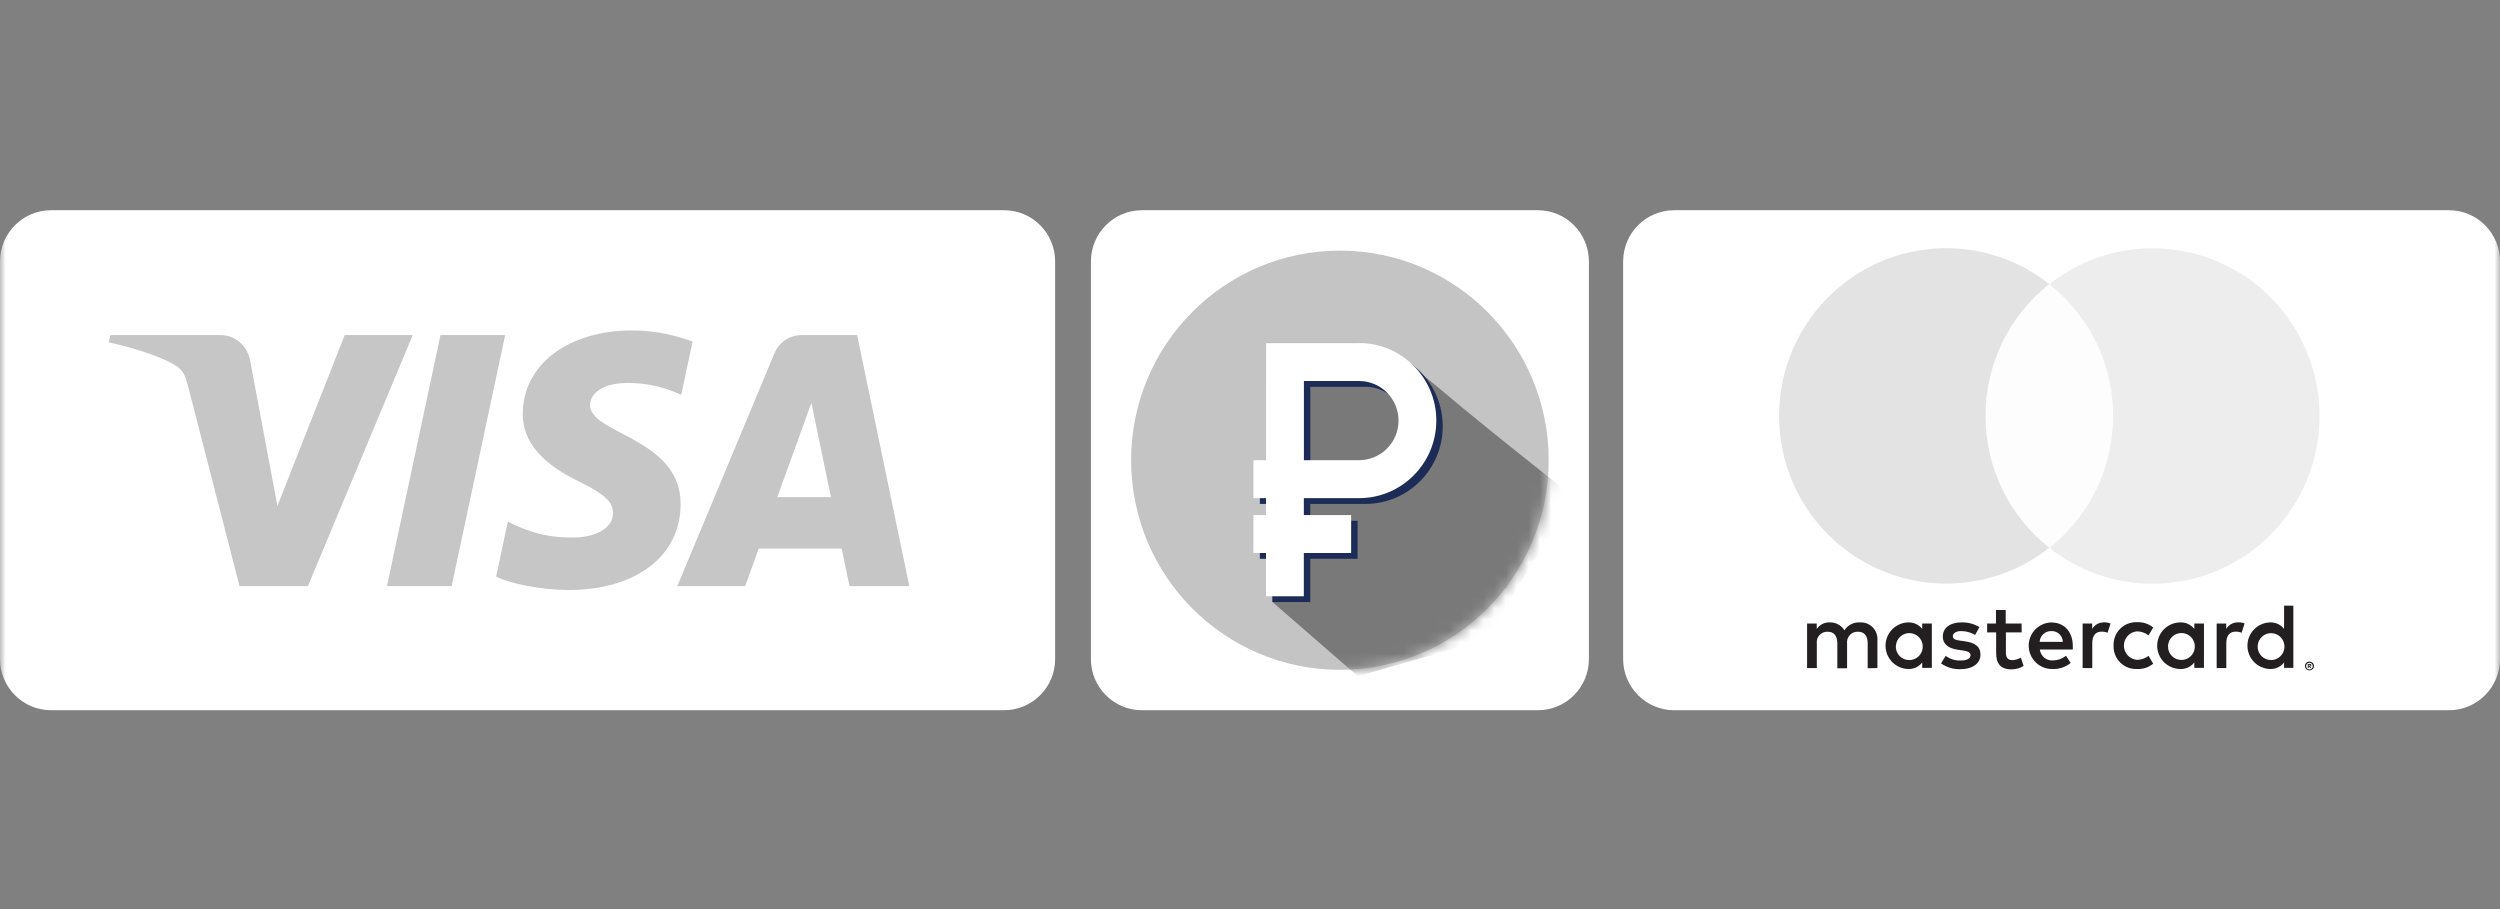
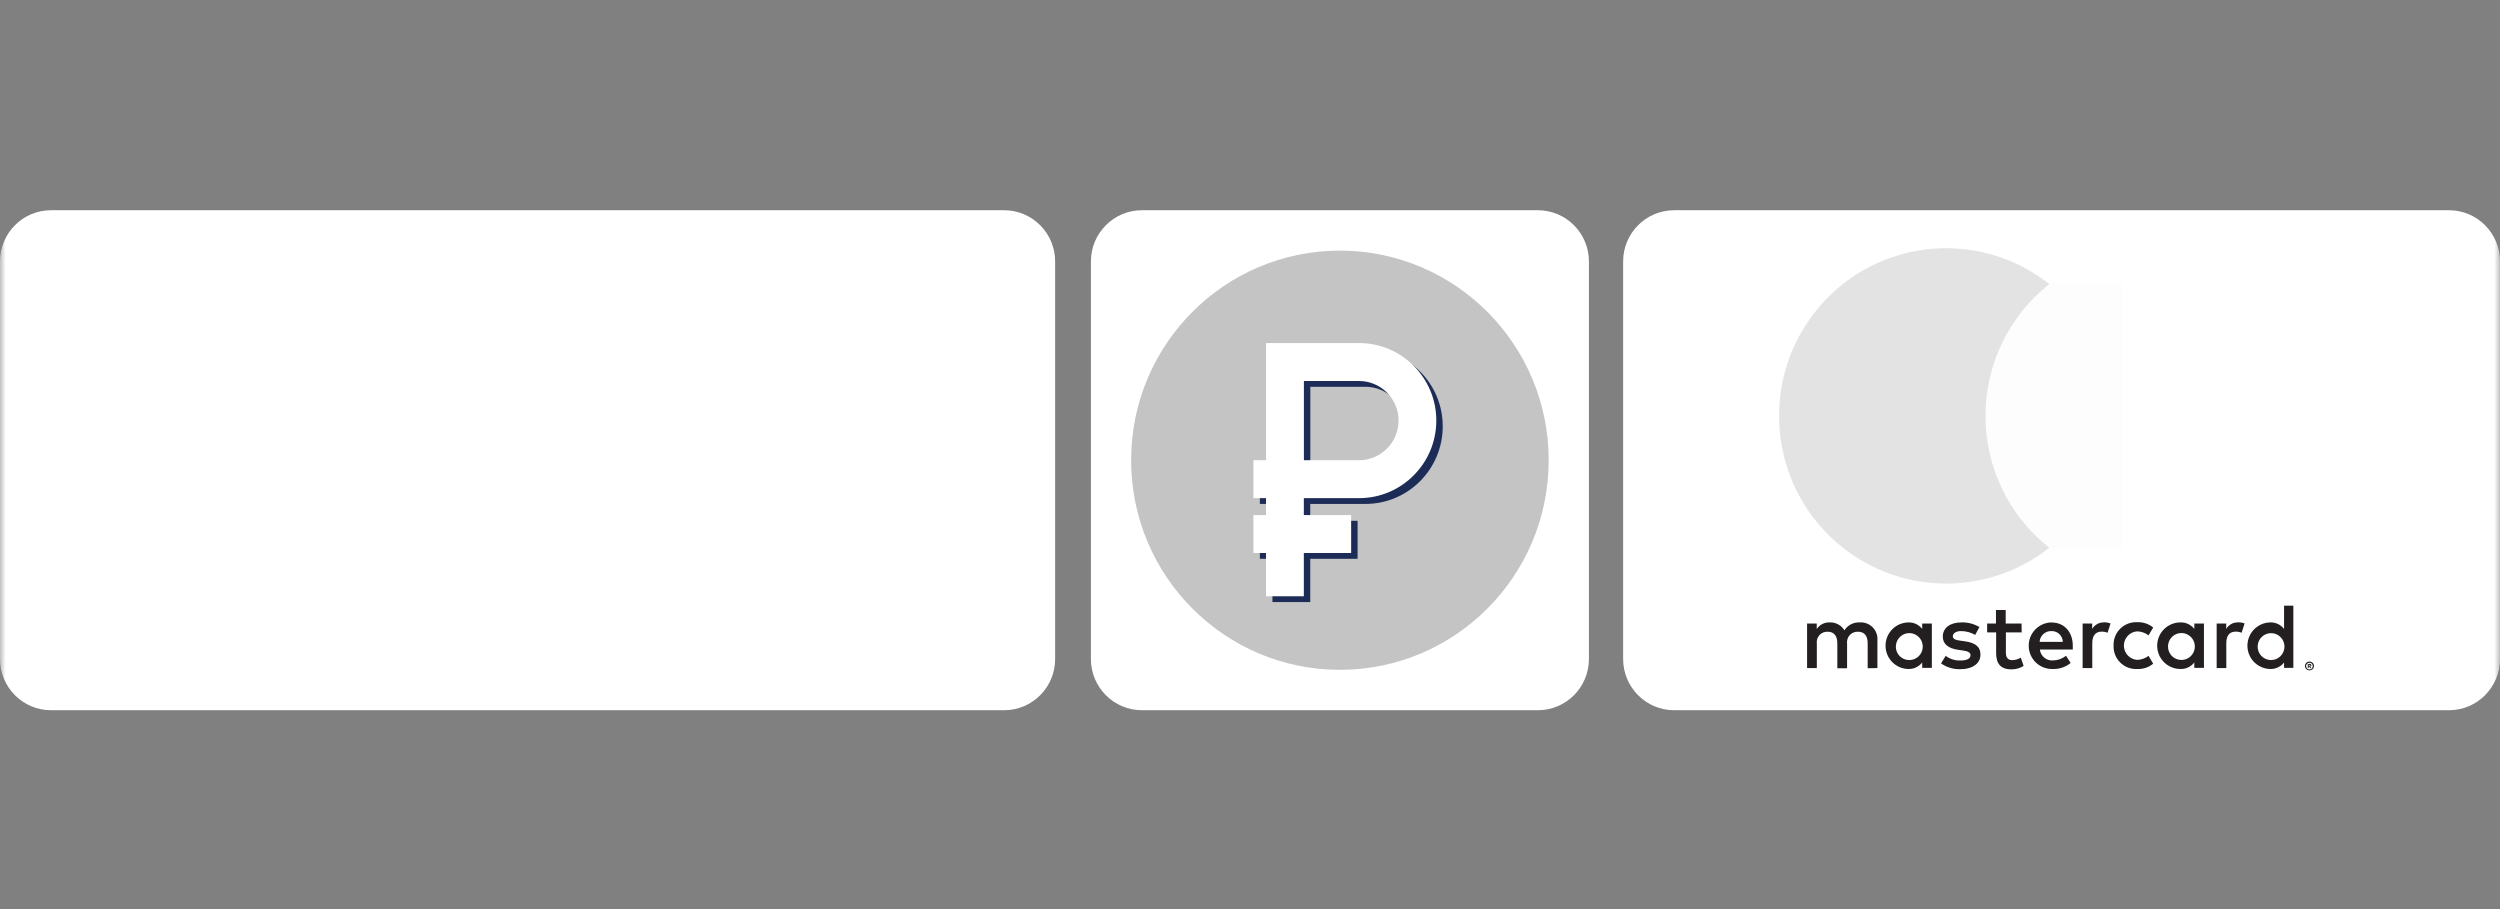
<svg xmlns="http://www.w3.org/2000/svg" width="220" height="80" viewBox="0 0 220 80" fill="none">
  <rect x="0" y="0" width="220" height="80" fill="#808080" stroke="none" />
  <g clip-path="url(#clip0_2062_54768)">
    <mask id="mask0_2062_54768" style="mask-type:luminance" maskUnits="userSpaceOnUse" x="0" y="0" width="220" height="81">
      <path d="M220 0.5H0V80.5H220V0.5Z" fill="white" />
    </mask>
    <g mask="url(#mask0_2062_54768)">
      <path d="M88.361 18.5H4.491C2.011 18.5 0 20.519 0 23.009V57.991C0 60.481 2.011 62.5 4.491 62.5H88.361C90.842 62.5 92.852 60.481 92.852 57.991V23.009C92.852 20.519 90.842 18.5 88.361 18.5Z" fill="white" />
      <path d="M135.334 18.5H100.491C98.011 18.5 96 20.519 96 23.009V57.991C96 60.481 98.011 62.5 100.491 62.5H135.334C137.814 62.5 139.825 60.481 139.825 57.991V23.009C139.825 20.519 137.814 18.5 135.334 18.5Z" fill="white" />
      <path d="M215.51 18.5H147.327C144.847 18.5 142.836 20.519 142.836 23.009V57.991C142.836 60.481 144.847 62.5 147.327 62.5H215.51C217.99 62.5 220.001 60.481 220.001 57.991V23.009C220.001 20.519 217.99 18.5 215.51 18.5Z" fill="white" />
      <path d="M166.841 56.83C166.855 56.599 166.935 56.377 167.073 56.192C167.21 56.006 167.399 55.865 167.615 55.786C167.831 55.707 168.066 55.693 168.29 55.745C168.515 55.798 168.719 55.916 168.877 56.084C169.035 56.252 169.141 56.462 169.182 56.69C169.223 56.918 169.196 57.152 169.106 57.365C169.015 57.578 168.865 57.759 168.673 57.887C168.481 58.015 168.256 58.084 168.026 58.085C167.863 58.088 167.702 58.057 167.552 57.995C167.402 57.932 167.267 57.839 167.155 57.721C167.043 57.603 166.956 57.462 166.901 57.309C166.846 57.156 166.823 56.993 166.834 56.83H166.841ZM170.002 56.83V54.871H169.153V55.346C169.008 55.16 168.822 55.011 168.609 54.911C168.396 54.811 168.162 54.764 167.928 54.772C167.393 54.783 166.884 55.004 166.51 55.387C166.136 55.77 165.927 56.285 165.927 56.822C165.927 57.358 166.136 57.873 166.51 58.257C166.884 58.64 167.393 58.861 167.928 58.871C168.162 58.88 168.396 58.833 168.609 58.733C168.822 58.633 169.009 58.484 169.153 58.297V58.773H170.002V56.83ZM198.676 56.83C198.685 56.675 198.725 56.523 198.792 56.383C198.86 56.243 198.954 56.118 199.07 56.015C199.186 55.911 199.321 55.832 199.467 55.781C199.613 55.73 199.768 55.709 199.923 55.718C200.078 55.727 200.229 55.767 200.368 55.834C200.508 55.902 200.632 55.997 200.735 56.113C200.838 56.23 200.917 56.365 200.968 56.512C201.019 56.659 201.04 56.815 201.031 56.97C201.013 57.27 200.882 57.553 200.665 57.76C200.447 57.967 200.159 58.083 199.859 58.085C199.698 58.087 199.538 58.055 199.389 57.992C199.24 57.928 199.106 57.835 198.995 57.717C198.883 57.599 198.798 57.46 198.743 57.307C198.688 57.154 198.665 56.992 198.676 56.83ZM203.167 58.495V58.593H203.257C203.272 58.597 203.29 58.597 203.306 58.593C203.309 58.587 203.31 58.581 203.31 58.574C203.31 58.568 203.309 58.562 203.306 58.556C203.309 58.55 203.31 58.544 203.31 58.537C203.31 58.531 203.309 58.524 203.306 58.519C203.29 58.514 203.273 58.514 203.257 58.519L203.167 58.495ZM203.257 58.425C203.295 58.423 203.332 58.434 203.363 58.458C203.388 58.478 203.402 58.511 203.399 58.544C203.4 58.557 203.398 58.571 203.393 58.584C203.388 58.596 203.381 58.608 203.371 58.617C203.348 58.639 203.317 58.652 203.285 58.654L203.404 58.789H203.309L203.2 58.654H203.162V58.789H203.085V58.429L203.257 58.425ZM203.232 58.912C203.271 58.913 203.311 58.905 203.347 58.889C203.384 58.874 203.417 58.851 203.444 58.822C203.495 58.766 203.524 58.693 203.524 58.617C203.524 58.541 203.495 58.468 203.444 58.412C203.402 58.369 203.348 58.339 203.289 58.328C203.23 58.316 203.169 58.323 203.114 58.347C203.077 58.362 203.044 58.384 203.016 58.412C202.964 58.468 202.936 58.541 202.936 58.617C202.936 58.693 202.964 58.767 203.016 58.822C203.044 58.85 203.077 58.873 203.114 58.888C203.155 58.906 203.199 58.914 203.244 58.912H203.232ZM203.232 58.22C203.285 58.219 203.338 58.229 203.387 58.249C203.434 58.268 203.477 58.295 203.514 58.33C203.551 58.365 203.581 58.408 203.601 58.455C203.621 58.502 203.631 58.553 203.631 58.605C203.631 58.656 203.621 58.707 203.601 58.754C203.581 58.801 203.551 58.844 203.514 58.879C203.477 58.914 203.434 58.942 203.387 58.961C203.338 58.983 203.285 58.994 203.232 58.994C203.154 58.994 203.079 58.971 203.014 58.929C202.949 58.887 202.897 58.827 202.864 58.757C202.844 58.709 202.833 58.657 202.833 58.605C202.833 58.553 202.844 58.501 202.864 58.453C202.885 58.408 202.915 58.366 202.95 58.33C202.989 58.293 203.035 58.264 203.086 58.245C203.136 58.226 203.19 58.217 203.244 58.22L203.232 58.22ZM201.815 56.83V53.297H200.998V55.346C200.854 55.16 200.668 55.011 200.455 54.911C200.242 54.811 200.008 54.764 199.774 54.772C199.239 54.783 198.73 55.004 198.356 55.387C197.982 55.77 197.773 56.285 197.773 56.822C197.773 57.358 197.982 57.873 198.356 58.257C198.73 58.64 199.239 58.861 199.774 58.871C200.008 58.88 200.242 58.833 200.455 58.733C200.668 58.633 200.854 58.484 200.998 58.297V58.773H201.815V56.83ZM180.54 55.535C180.796 55.529 181.045 55.627 181.23 55.805C181.415 55.983 181.522 56.228 181.528 56.485H179.486C179.501 56.222 179.618 55.975 179.812 55.798C180.006 55.62 180.261 55.526 180.523 55.535H180.54ZM180.54 54.772C180.272 54.776 180.007 54.833 179.761 54.939C179.515 55.046 179.292 55.2 179.105 55.393C178.727 55.782 178.519 56.307 178.527 56.85C178.534 57.394 178.757 57.912 179.145 58.291C179.533 58.67 180.055 58.879 180.597 58.871C181.184 58.902 181.762 58.712 182.218 58.339L181.809 57.708C181.487 57.967 181.087 58.111 180.674 58.117C180.393 58.142 180.115 58.055 179.897 57.876C179.679 57.697 179.539 57.439 179.507 57.158H182.405V56.83C182.405 55.6 181.646 54.781 180.552 54.781L180.54 54.772ZM190.787 56.822C190.801 56.591 190.881 56.37 191.019 56.184C191.156 55.999 191.344 55.858 191.561 55.779C191.777 55.7 192.011 55.685 192.235 55.738C192.459 55.791 192.663 55.909 192.821 56.076C192.98 56.244 193.086 56.454 193.126 56.682C193.167 56.909 193.141 57.143 193.05 57.356C192.96 57.568 192.81 57.75 192.618 57.878C192.427 58.006 192.202 58.075 191.972 58.076C191.81 58.078 191.65 58.047 191.501 57.984C191.352 57.921 191.217 57.827 191.106 57.709C190.995 57.592 190.909 57.452 190.854 57.299C190.799 57.146 190.777 56.984 190.787 56.822ZM193.948 56.822V54.871H193.099V55.346C192.954 55.16 192.768 55.011 192.555 54.911C192.342 54.811 192.109 54.764 191.874 54.772C191.332 54.772 190.813 54.988 190.43 55.373C190.048 55.757 189.832 56.278 189.832 56.822C189.832 57.365 190.048 57.887 190.43 58.271C190.813 58.655 191.332 58.871 191.874 58.871C192.109 58.88 192.342 58.833 192.555 58.733C192.768 58.633 192.955 58.484 193.099 58.297V58.773H193.948V56.822ZM185.994 56.822C185.984 57.097 186.032 57.372 186.133 57.628C186.235 57.883 186.389 58.115 186.585 58.308C186.781 58.501 187.015 58.651 187.272 58.748C187.528 58.845 187.803 58.887 188.077 58.871C188.586 58.897 189.087 58.731 189.481 58.404L189.072 57.715C188.779 57.94 188.421 58.064 188.052 58.068C187.739 58.042 187.446 57.898 187.234 57.666C187.021 57.434 186.902 57.129 186.902 56.814C186.902 56.498 187.021 56.194 187.234 55.962C187.446 55.729 187.739 55.586 188.052 55.559C188.421 55.563 188.779 55.687 189.072 55.912L189.481 55.223C189.088 54.897 188.587 54.73 188.077 54.756C187.803 54.74 187.528 54.782 187.271 54.879C187.014 54.976 186.78 55.125 186.584 55.318C186.388 55.511 186.234 55.743 186.133 55.999C186.031 56.255 185.984 56.53 185.994 56.805V56.822ZM196.936 54.772C196.729 54.766 196.524 54.816 196.343 54.917C196.162 55.018 196.011 55.167 195.907 55.346V54.871H195.066V58.789H195.915V56.593C195.915 55.945 196.194 55.584 196.732 55.584C196.914 55.581 197.094 55.615 197.263 55.682L197.524 54.862C197.33 54.792 197.126 54.757 196.92 54.756L196.936 54.772ZM174.191 55.182C173.71 54.895 173.158 54.753 172.599 54.772C171.611 54.772 170.966 55.248 170.966 56.026C170.966 56.666 171.439 57.06 172.312 57.183L172.721 57.24C173.186 57.306 173.407 57.429 173.407 57.65C173.407 57.953 173.096 58.125 172.517 58.125C172.051 58.139 171.593 57.994 171.219 57.715L170.81 58.379C171.305 58.727 171.897 58.905 172.5 58.888C173.627 58.888 174.281 58.355 174.281 57.609C174.281 56.863 173.766 56.56 172.917 56.436L172.509 56.379C172.141 56.33 171.848 56.257 171.848 55.994C171.848 55.731 172.125 55.535 172.59 55.535C173.02 55.54 173.442 55.655 173.815 55.871L174.191 55.182ZM185.141 54.772C184.934 54.766 184.729 54.816 184.548 54.917C184.367 55.018 184.216 55.166 184.112 55.346V54.871H183.271V58.789H184.12V56.593C184.12 55.945 184.398 55.584 184.937 55.584C185.118 55.581 185.299 55.615 185.467 55.682L185.729 54.862C185.535 54.793 185.331 54.757 185.125 54.756L185.141 54.772ZM177.898 54.871H176.502V53.682H175.645V54.871H174.869V55.649H175.661V57.453C175.661 58.363 176.012 58.904 177.016 58.904C177.392 58.905 177.759 58.8 178.078 58.601L177.833 57.871C177.605 58.008 177.346 58.084 177.081 58.093C176.673 58.093 176.518 57.83 176.518 57.436V55.649H177.907L177.898 54.871ZM165.213 58.789V56.33C165.227 56.123 165.197 55.916 165.125 55.721C165.053 55.527 164.941 55.35 164.796 55.203C164.65 55.056 164.476 54.941 164.283 54.867C164.09 54.792 163.884 54.76 163.678 54.772C163.408 54.755 163.138 54.81 162.897 54.933C162.656 55.055 162.452 55.241 162.306 55.469C162.173 55.247 161.984 55.065 161.756 54.943C161.529 54.82 161.273 54.761 161.016 54.772C160.791 54.761 160.568 54.809 160.367 54.911C160.167 55.013 159.996 55.166 159.873 55.354V54.871H159.023V58.789H159.88V56.634C159.862 56.5 159.874 56.363 159.914 56.234C159.954 56.105 160.023 55.987 160.114 55.887C160.205 55.788 160.317 55.71 160.442 55.659C160.567 55.608 160.701 55.585 160.836 55.592C161.399 55.592 161.685 55.961 161.685 56.625V58.806H162.543V56.633C162.525 56.499 162.537 56.363 162.578 56.234C162.618 56.105 162.686 55.987 162.778 55.888C162.869 55.788 162.981 55.71 163.105 55.659C163.23 55.608 163.364 55.585 163.498 55.592C164.078 55.592 164.355 55.961 164.355 56.624V58.805L165.213 58.789Z" fill="#231F20" />
      <path d="M173.906 48.212H186.767V25.008H173.907L173.906 48.212Z" fill="#FDFDFD" />
      <path d="M174.726 36.603C174.723 34.367 175.227 32.161 176.2 30.151C177.173 28.14 178.588 26.378 180.34 24.998C173.957 19.963 164.716 21.075 159.701 27.483C154.685 33.89 155.793 43.167 162.176 48.203C167.505 52.408 175.009 52.408 180.34 48.203C178.589 46.823 177.174 45.062 176.201 43.052C175.228 41.042 174.724 38.837 174.726 36.603Z" fill="#E3E3E3" />
-       <path d="M204.122 36.612C204.122 44.762 197.541 51.369 189.423 51.369C186.129 51.369 182.93 50.257 180.34 48.213C186.722 43.177 187.83 33.9 182.814 27.492C182.091 26.569 181.26 25.735 180.34 25.008C186.721 19.971 195.962 21.082 200.979 27.489C203.015 30.089 204.122 33.301 204.122 36.608V36.612Z" fill="#EDEDED" />
-       <path d="M44.454 29.486L39.746 51.577H34.053L38.762 29.486H44.454ZM68.403 43.747L71.402 35.455L73.124 43.747H68.403ZM74.756 51.577H80.019L75.428 29.486H70.565C69.474 29.486 68.551 30.125 68.143 31.106L59.604 51.577H65.576L66.766 48.278H74.07L74.756 51.577ZM59.896 44.367C59.923 38.529 51.866 38.212 51.922 35.611C51.94 34.815 52.692 33.972 54.336 33.756C55.152 33.649 57.398 33.567 59.948 34.742L60.947 30.056C59.582 29.561 57.815 29.078 55.624 29.078C49.998 29.078 46.037 32.083 46.004 36.387C45.97 39.565 48.831 41.339 50.99 42.398C53.207 43.479 53.949 44.173 53.944 45.146C53.926 46.624 52.17 47.28 50.535 47.3C47.673 47.351 46.01 46.527 44.689 45.913L43.656 50.752C44.985 51.364 47.438 51.892 49.987 51.923C55.965 51.923 59.878 48.954 59.896 44.367ZM36.319 29.486L27.097 51.577H21.078L16.539 33.946C16.262 32.858 16.021 32.466 15.184 32.005C13.819 31.258 11.559 30.56 9.566 30.125L9.706 29.486H19.39C20.626 29.486 21.735 30.308 22.015 31.739L24.412 44.523L30.336 29.486H36.319Z" fill="#C6C6C6" />
      <path d="M117.912 58.945C128.058 58.945 136.284 50.687 136.284 40.5C136.284 30.313 128.058 22.055 117.912 22.055C107.765 22.055 99.539 30.313 99.539 40.5C99.539 50.687 107.765 58.945 117.912 58.945Z" fill="#C4C4C4" />
      <mask id="mask1_2062_54768" style="mask-type:luminance" maskUnits="userSpaceOnUse" x="99" y="22" width="38" height="37">
-         <path d="M117.912 58.937C128.058 58.937 136.284 50.679 136.284 40.492C136.284 30.305 128.058 22.047 117.912 22.047C107.765 22.047 99.539 30.305 99.539 40.492C99.539 50.679 107.765 58.937 117.912 58.937Z" fill="#C4C4C4" />
-       </mask>
+         </mask>
      <g mask="url(#mask1_2062_54768)">
        <path fill-rule="evenodd" clip-rule="evenodd" d="M119.496 30.18C121.491 30.485 123.82 31.769 126.483 34.032C129.146 36.295 133.154 39.531 138.506 43.739L130.65 56.308L119.496 59.511L111.97 52.975L111.41 30.18H119.496Z" fill="#797979" />
      </g>
      <path d="M120.168 30.695H111.98V41.004H110.867V44.345H111.975V45.832H110.867V49.173H111.975V52.98H115.303V49.173H119.468V45.832H115.303V44.345H120.163C123.915 44.345 126.961 41.282 126.961 37.52C126.966 33.759 123.915 30.695 120.168 30.695ZM120.168 41.004H115.309V34.037H120.168C121.089 34.037 121.971 34.404 122.622 35.057C123.272 35.71 123.638 36.596 123.638 37.52C123.638 38.444 123.272 39.33 122.622 39.983C121.971 40.636 121.089 41.004 120.168 41.004Z" fill="#1C2C57" />
      <path d="M119.602 30.188H111.414V40.496H110.301V43.837H111.408V45.324H110.301V48.665H111.408V52.472H114.737V48.665H118.901V45.324H114.737V43.837H119.596C123.349 43.837 126.395 40.774 126.395 37.012C126.4 33.251 123.349 30.188 119.602 30.188ZM119.602 40.496H114.743V33.529H119.602C120.523 33.529 121.405 33.896 122.056 34.549C122.706 35.203 123.072 36.089 123.072 37.012C123.072 37.936 122.706 38.822 122.056 39.475C121.405 40.129 120.523 40.496 119.602 40.496Z" fill="white" />
    </g>
  </g>
  <defs>
    <clipPath id="clip0_2062_54768">
      <rect width="220" height="80" fill="white" />
    </clipPath>
  </defs>
</svg>